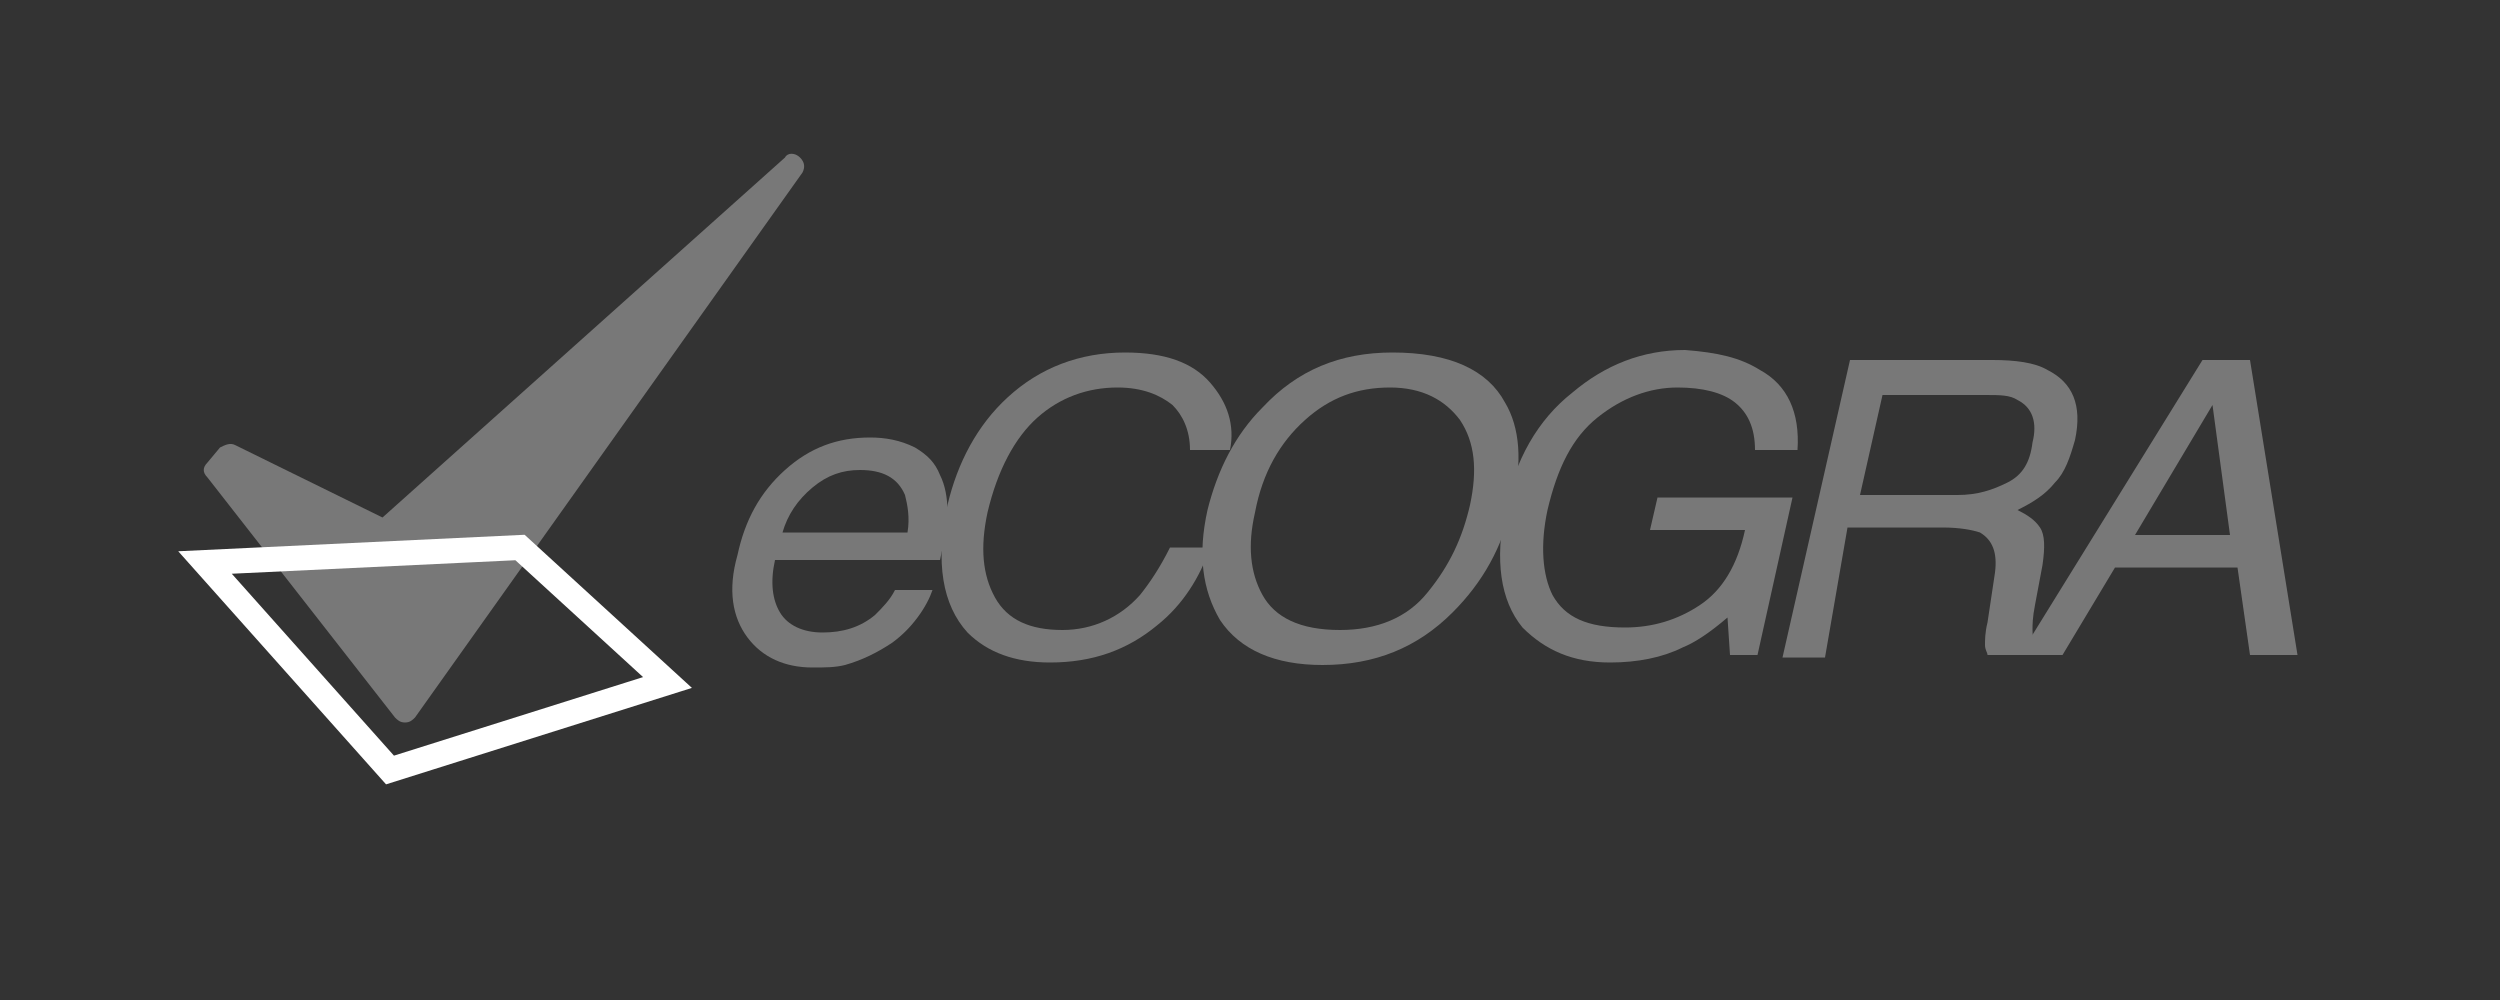
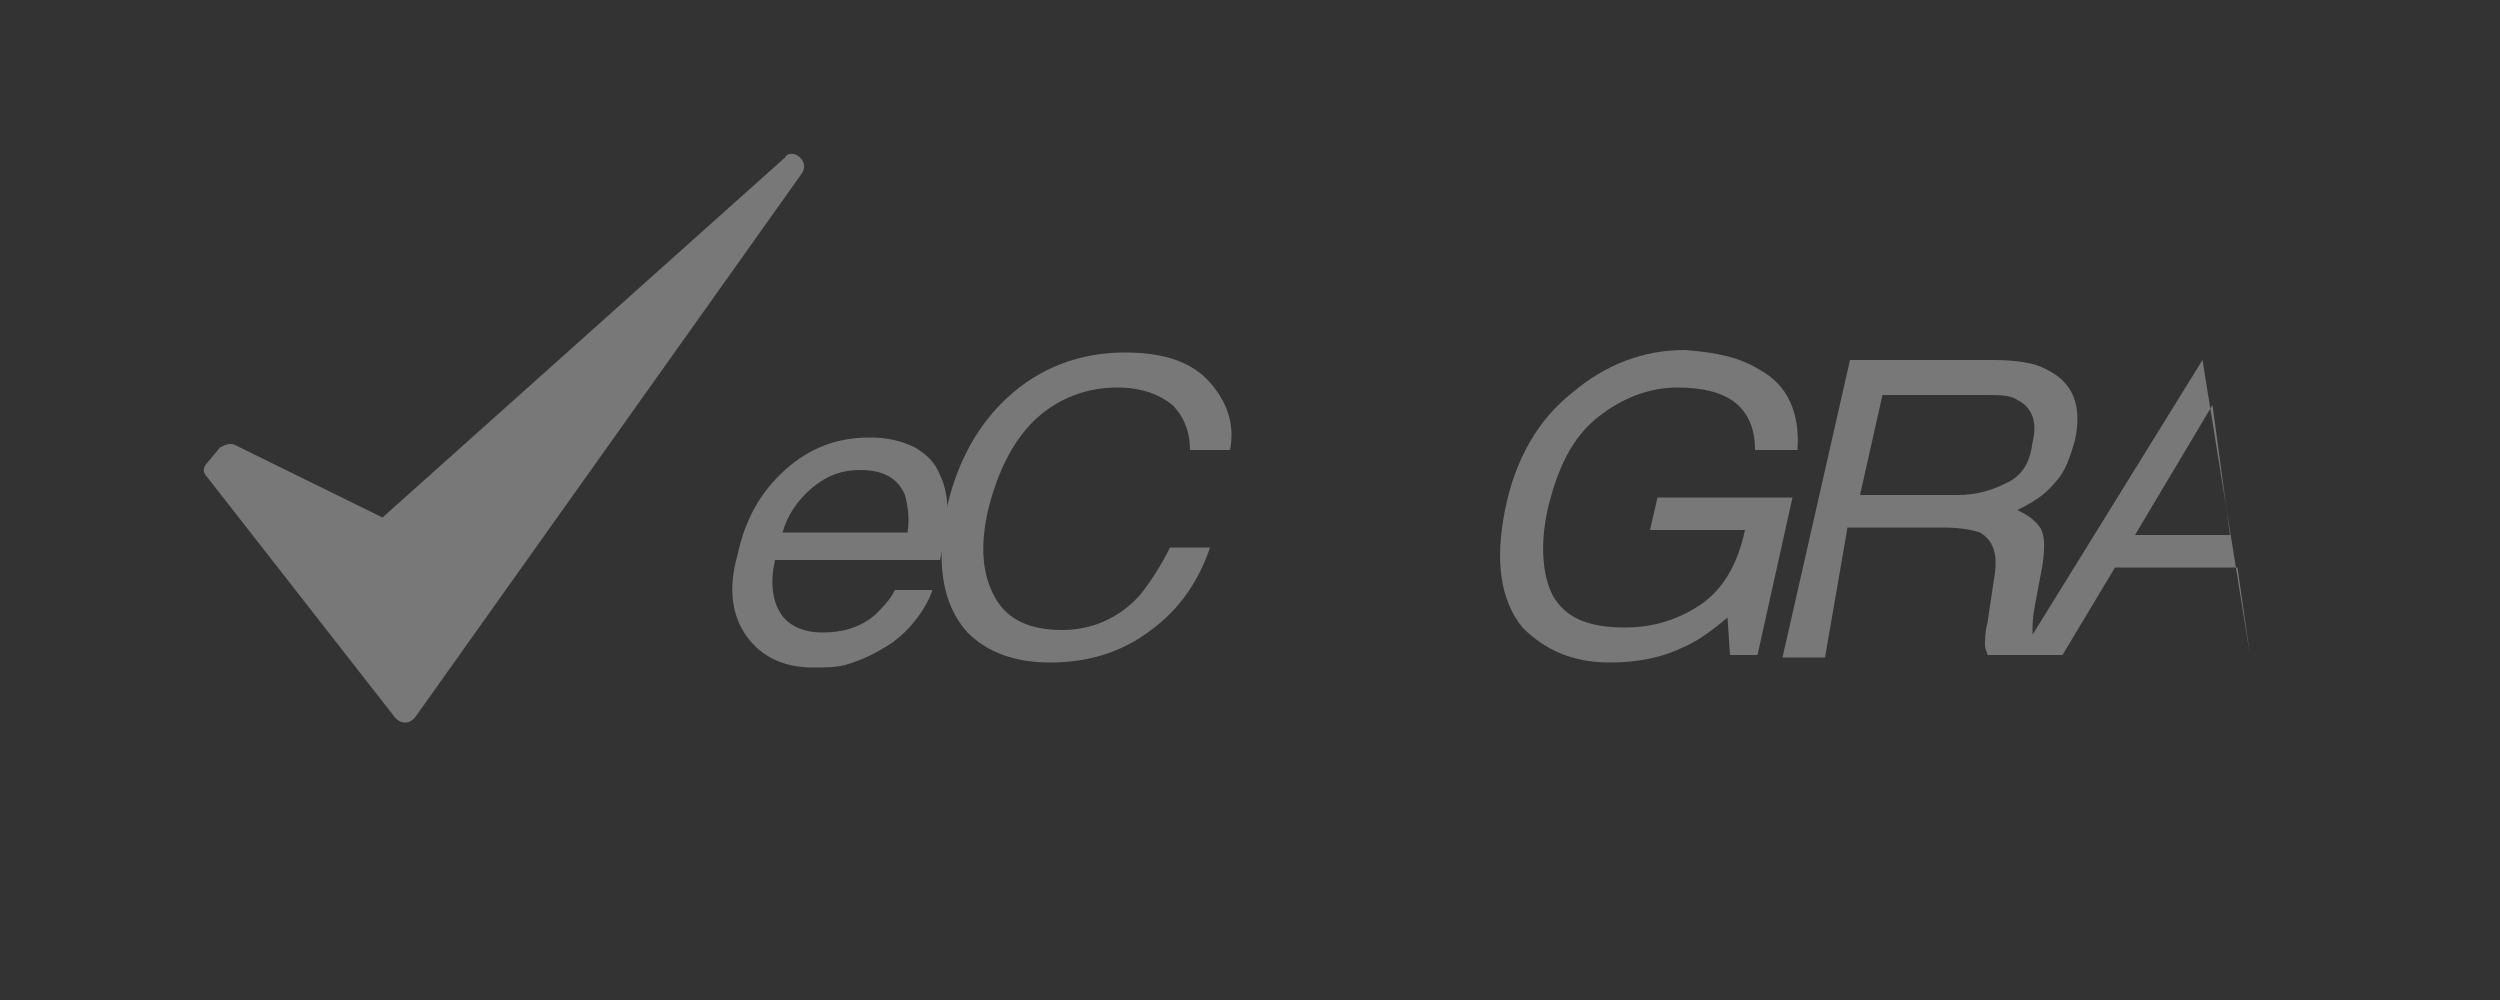
<svg xmlns="http://www.w3.org/2000/svg" version="1.1" id="Layer_1" x="0px" y="0px" viewBox="0 0 100 40" style="enable-background:new 0 0 100 40;" xml:space="preserve">
  <rect x="0" y="0" width="100" height="40" fill="#333333" stroke="none" />
  <style type="text/css">
	.st0{fill:#787878;}
	.st1{fill:none;stroke:#FFFFFF;stroke-miterlimit:10;}
</style>
  <path class="st0" d="M32,6.3c-0.2-0.2-0.5-0.2-0.6,0L15.3,20.7l-5.9-2.9c-0.2-0.1-0.4,0-0.6,0.1l-0.5,0.6c-0.2,0.2-0.2,0.4,0,0.6  l7.5,9.6c0.1,0.1,0.2,0.2,0.4,0.2l0,0c0.2,0,0.3-0.1,0.4-0.2L32.1,6.9C32.2,6.7,32.2,6.5,32,6.3z" />
-   <polygon class="st1" points="8.2,22.5 20.8,21.9 26.7,27.3 15.6,30.8 " />
  <g>
    <path class="st0" d="M37.6,19c0.2,0.4,0.3,0.9,0.3,1.5c0,0.4-0.1,1-0.3,1.9H31c-0.2,0.9-0.1,1.6,0.2,2.1c0.3,0.5,0.9,0.8,1.7,0.8   s1.5-0.2,2.1-0.7c0.3-0.3,0.6-0.6,0.8-1h1.5c-0.1,0.3-0.3,0.7-0.6,1.1s-0.6,0.7-1,1c-0.6,0.4-1.2,0.7-1.9,0.9   c-0.4,0.1-0.8,0.1-1.3,0.1c-1.1,0-2-0.4-2.6-1.2c-0.6-0.8-0.8-1.9-0.4-3.3c0.3-1.4,0.9-2.5,1.9-3.4c1-0.9,2.1-1.3,3.4-1.3   c0.6,0,1.2,0.1,1.8,0.4C37.1,18.2,37.4,18.5,37.6,19z M36.3,21.3c0.1-0.6,0-1.1-0.1-1.5c-0.3-0.7-0.9-1-1.8-1   c-0.7,0-1.3,0.2-1.9,0.7c-0.6,0.5-1,1.1-1.2,1.8H36.3z" />
    <path class="st0" d="M49.2,18h-1.6c0-0.8-0.3-1.4-0.7-1.8c-0.5-0.4-1.2-0.7-2.2-0.7c-1.2,0-2.3,0.4-3.2,1.2c-0.9,0.8-1.6,2.1-2,3.8   c-0.3,1.4-0.2,2.5,0.3,3.4s1.4,1.3,2.7,1.3c1.2,0,2.3-0.5,3.1-1.4c0.4-0.5,0.8-1.1,1.2-1.9h1.6c-0.4,1.2-1.1,2.3-2.1,3.1   c-1.2,1-2.6,1.5-4.3,1.5c-1.4,0-2.5-0.4-3.3-1.2c-1-1.1-1.3-2.8-0.8-5.1c0.4-1.7,1.2-3.2,2.4-4.3c1.3-1.2,2.9-1.8,4.7-1.8   c1.6,0,2.7,0.4,3.4,1.2C49.1,16.1,49.4,17,49.2,18z" />
-     <path class="st0" d="M60.2,16.1c0.6,1,0.7,2.4,0.3,4c-0.4,1.8-1.2,3.2-2.4,4.4c-1.4,1.4-3.1,2.1-5.2,2.1c-1.9,0-3.3-0.6-4.1-1.8   c-0.7-1.2-0.9-2.6-0.5-4.4c0.4-1.6,1.1-3,2.2-4.1c1.4-1.5,3.1-2.2,5.2-2.2C58,14.1,59.5,14.8,60.2,16.1z M58.8,20.2   c0.3-1.4,0.2-2.5-0.4-3.4c-0.6-0.8-1.5-1.3-2.8-1.3s-2.4,0.4-3.4,1.3c-1,0.9-1.7,2.1-2,3.7c-0.3,1.3-0.2,2.4,0.3,3.3   s1.5,1.4,3.1,1.4c1.5,0,2.7-0.5,3.5-1.5C58,22.6,58.5,21.5,58.8,20.2z" />
    <path class="st0" d="M70.4,14.8c1.1,0.6,1.6,1.7,1.5,3.2h-1.7c0-0.9-0.3-1.5-0.8-1.9s-1.3-0.6-2.3-0.6c-1.1,0-2.2,0.4-3.2,1.2   c-1,0.8-1.6,2-2,3.7c-0.3,1.4-0.2,2.6,0.2,3.4c0.5,0.9,1.4,1.3,2.9,1.3c1.1,0,2.1-0.3,3-0.9s1.5-1.6,1.8-3H66l0.3-1.3h5.4l-1.4,6.3   h-1.1l-0.1-1.5c-0.7,0.6-1.3,1-1.8,1.2c-0.8,0.4-1.8,0.6-2.9,0.6c-1.5,0-2.6-0.5-3.5-1.4c-0.9-1.1-1.1-2.7-0.7-4.7   c0.4-2,1.3-3.6,2.7-4.7c1.3-1.1,2.8-1.7,4.5-1.7C68.7,14.1,69.6,14.3,70.4,14.8z" />
    <path class="st0" d="M74,14.4h5.7c0.9,0,1.7,0.1,2.2,0.4c1,0.5,1.4,1.4,1.1,2.8c-0.2,0.7-0.4,1.3-0.8,1.7c-0.4,0.5-0.9,0.8-1.5,1.1   c0.4,0.2,0.7,0.4,0.9,0.7c0.2,0.3,0.2,0.8,0.1,1.5l-0.3,1.6c-0.1,0.5-0.1,0.8-0.1,1c0,0.4,0.1,0.6,0.4,0.7l-0.1,0.3h-2.1   c0-0.1-0.1-0.2-0.1-0.4c0-0.2,0-0.5,0.1-0.9l0.3-2c0.1-0.8-0.1-1.3-0.6-1.6c-0.3-0.1-0.8-0.2-1.5-0.2h-3.8L73,26.3h-1.7L74,14.4z    M78.3,19.8c0.8,0,1.4-0.2,2-0.5s0.9-0.8,1-1.6c0.2-0.8,0-1.4-0.6-1.7c-0.3-0.2-0.7-0.2-1.3-0.2h-4.1l-0.9,4H78.3L78.3,19.8z" />
-     <path class="st0" d="M88.1,14.4H90l1.9,11.8H90l-0.5-3.5h-4.9l-2.1,3.5h-1.7L88.1,14.4z M89.2,21.4l-0.7-5.2l-3.1,5.2   C85.4,21.4,89.2,21.4,89.2,21.4z" />
+     <path class="st0" d="M88.1,14.4l1.9,11.8H90l-0.5-3.5h-4.9l-2.1,3.5h-1.7L88.1,14.4z M89.2,21.4l-0.7-5.2l-3.1,5.2   C85.4,21.4,89.2,21.4,89.2,21.4z" />
  </g>
</svg>